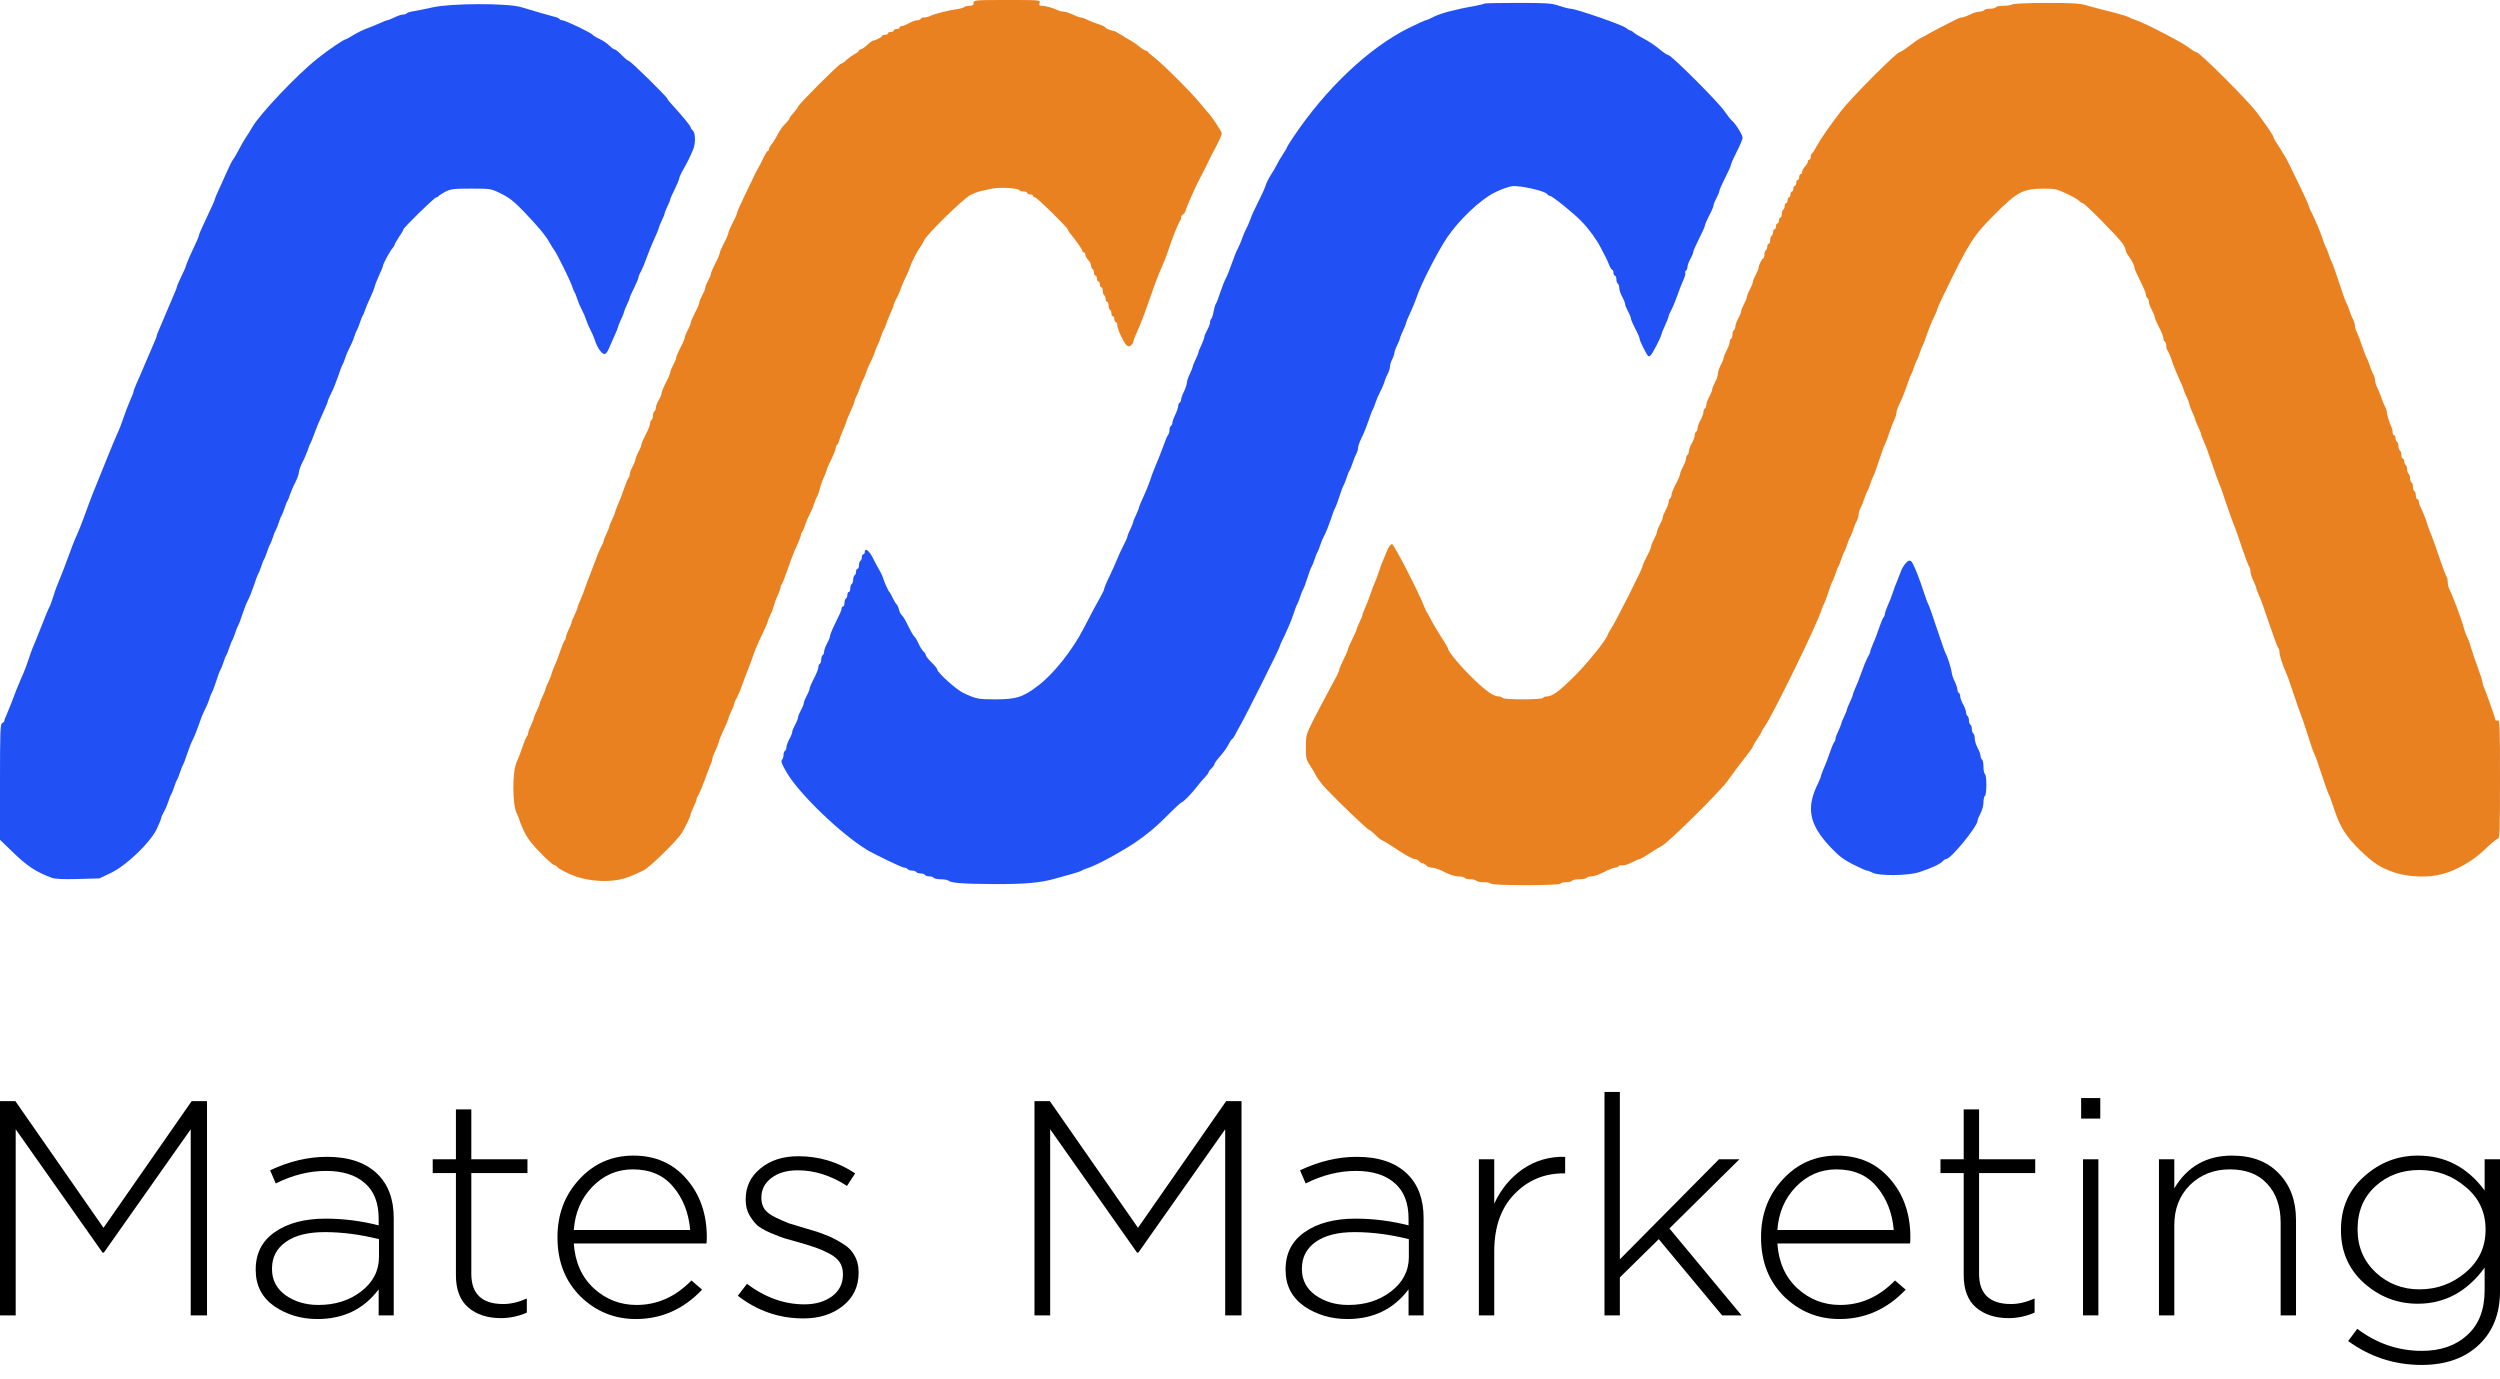
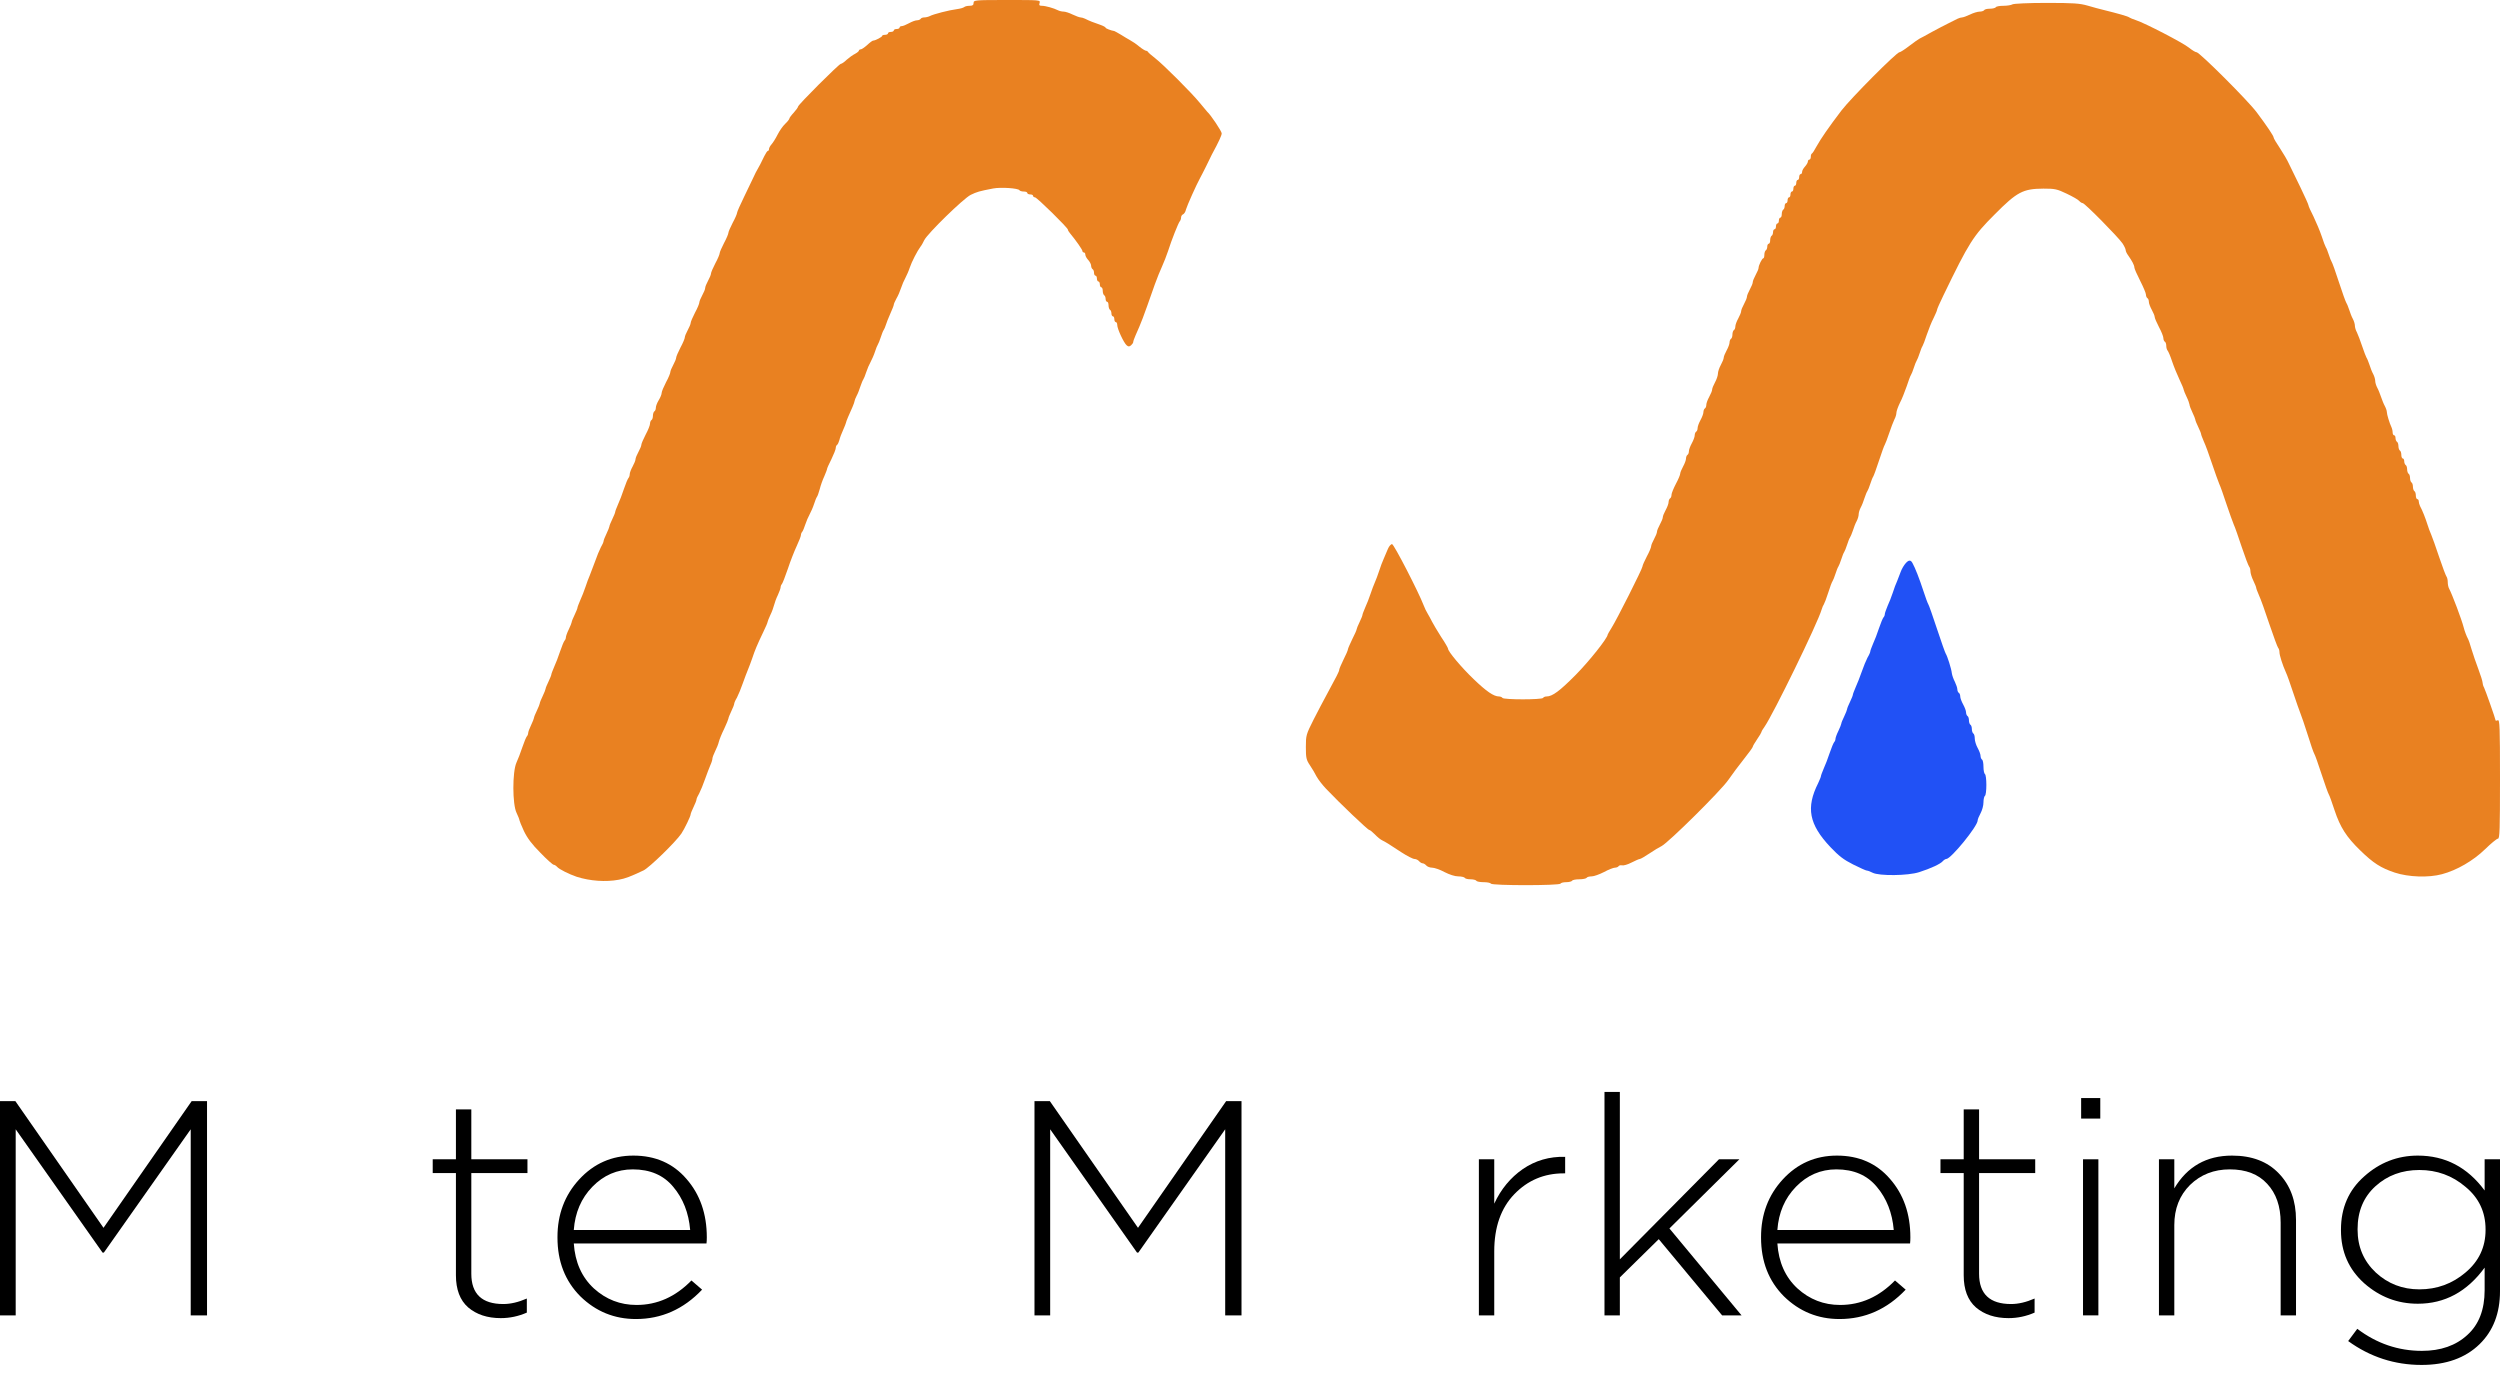
<svg xmlns="http://www.w3.org/2000/svg" width="116" height="64" viewBox="0 0 116 64" fill="none">
  <g clip-path="url(#clip0_197_2)">
    <path d="M0 61.033V51.093H0.713L4.803 56.971L8.893 51.093H9.606V61.033H8.849V52.399L4.818 58.122H4.759L0.728 52.399V61.033H0Z" fill="black" />
    <path d="M48 61.033V51.093H48.713L52.803 56.971L56.893 51.093H57.606V61.033H56.849V52.399L52.818 58.122H52.759L48.728 52.399V61.033H48Z" fill="black" />
-     <path d="M14.732 61.203C13.975 61.203 13.306 61.004 12.723 60.607C12.151 60.2 11.865 59.641 11.865 58.931V58.903C11.865 58.155 12.161 57.577 12.752 57.17C13.344 56.754 14.13 56.545 15.11 56.545C15.945 56.545 16.765 56.65 17.57 56.858V56.545C17.57 55.816 17.357 55.267 16.93 54.898C16.503 54.52 15.901 54.33 15.125 54.33C14.349 54.33 13.572 54.524 12.796 54.912L12.534 54.302C13.417 53.885 14.295 53.677 15.169 53.677C16.187 53.677 16.968 53.942 17.512 54.472C18.017 54.965 18.269 55.646 18.269 56.517V61.033H17.57V59.826C16.881 60.744 15.935 61.203 14.732 61.203ZM14.776 60.55C15.552 60.55 16.212 60.342 16.755 59.925C17.308 59.499 17.585 58.964 17.585 58.321V57.497C16.711 57.279 15.872 57.17 15.067 57.17C14.29 57.17 13.689 57.322 13.262 57.625C12.835 57.928 12.621 58.339 12.621 58.86V58.889C12.621 59.39 12.83 59.793 13.247 60.096C13.674 60.398 14.184 60.55 14.776 60.55Z" fill="black" />
    <path d="M23.237 61.161C22.616 61.161 22.111 60.995 21.723 60.664C21.345 60.332 21.155 59.835 21.155 59.173V54.43H20.078V53.791H21.155V51.476H21.869V53.791H24.474V54.43H21.869V59.102C21.869 60.039 22.364 60.507 23.353 60.507C23.693 60.507 24.057 60.422 24.445 60.252V60.905C24.057 61.075 23.654 61.161 23.237 61.161Z" fill="black" />
    <path d="M29.506 61.203C28.507 61.203 27.648 60.853 26.93 60.152C26.222 59.442 25.867 58.533 25.867 57.426V57.397C25.867 56.347 26.202 55.457 26.872 54.728C27.551 53.989 28.39 53.62 29.39 53.62C30.409 53.62 31.229 53.98 31.85 54.699C32.48 55.419 32.796 56.323 32.796 57.412C32.796 57.525 32.791 57.62 32.781 57.696H26.624C26.683 58.567 26.993 59.262 27.556 59.783C28.119 60.294 28.779 60.55 29.535 60.55C30.496 60.55 31.345 60.171 32.083 59.414L32.577 59.84C31.714 60.749 30.69 61.203 29.506 61.203ZM26.624 57.071H32.024C31.956 56.276 31.694 55.608 31.238 55.069C30.792 54.529 30.166 54.259 29.361 54.259C28.633 54.259 28.007 54.529 27.483 55.069C26.969 55.599 26.683 56.266 26.624 57.071Z" fill="black" />
-     <path d="M37.278 61.175C36.153 61.175 35.139 60.825 34.236 60.124L34.658 59.57C35.503 60.204 36.391 60.522 37.322 60.522C37.836 60.522 38.263 60.398 38.603 60.152C38.943 59.897 39.112 59.561 39.112 59.144V59.116C39.112 58.907 39.064 58.727 38.967 58.576C38.87 58.425 38.714 58.292 38.501 58.178C38.288 58.065 38.089 57.975 37.904 57.909C37.72 57.842 37.468 57.762 37.147 57.667C36.798 57.573 36.546 57.502 36.391 57.454C36.245 57.407 36.027 57.322 35.736 57.199C35.454 57.076 35.25 56.957 35.124 56.844C34.998 56.721 34.877 56.56 34.76 56.361C34.654 56.162 34.6 55.935 34.6 55.679V55.651C34.6 55.064 34.828 54.586 35.284 54.217C35.74 53.838 36.327 53.649 37.045 53.649C38.006 53.649 38.884 53.914 39.68 54.444L39.301 55.026C38.554 54.543 37.793 54.302 37.016 54.302C36.512 54.302 36.104 54.42 35.794 54.657C35.483 54.894 35.328 55.196 35.328 55.566V55.594C35.328 55.783 35.377 55.954 35.474 56.105C35.58 56.247 35.75 56.375 35.983 56.489C36.225 56.602 36.429 56.692 36.594 56.758C36.769 56.815 37.036 56.896 37.395 57C37.773 57.104 38.074 57.203 38.297 57.298C38.53 57.383 38.778 57.506 39.039 57.667C39.311 57.819 39.51 58.008 39.636 58.235C39.772 58.462 39.84 58.727 39.84 59.031V59.059C39.84 59.693 39.597 60.204 39.112 60.593C38.627 60.981 38.016 61.175 37.278 61.175Z" fill="black" />
-     <path d="M62.519 61.203C61.762 61.203 61.092 61.004 60.51 60.607C59.938 60.2 59.651 59.641 59.651 58.931V58.903C59.651 58.155 59.947 57.577 60.539 57.17C61.131 56.754 61.917 56.545 62.897 56.545C63.731 56.545 64.551 56.65 65.357 56.858V56.545C65.357 55.816 65.143 55.267 64.716 54.898C64.289 54.52 63.688 54.33 62.911 54.33C62.135 54.33 61.359 54.524 60.583 54.912L60.321 54.302C61.204 53.885 62.082 53.677 62.955 53.677C63.974 53.677 64.755 53.942 65.299 54.472C65.803 54.965 66.055 55.646 66.055 56.517V61.033H65.357V59.826C64.668 60.744 63.722 61.203 62.519 61.203ZM62.562 60.55C63.339 60.55 63.998 60.342 64.542 59.925C65.095 59.499 65.371 58.964 65.371 58.321V57.497C64.498 57.279 63.659 57.17 62.853 57.17C62.077 57.17 61.475 57.322 61.048 57.625C60.622 57.928 60.408 58.339 60.408 58.86V58.889C60.408 59.39 60.617 59.793 61.034 60.096C61.461 60.398 61.97 60.55 62.562 60.55Z" fill="black" />
    <path d="M68.62 61.033V53.791H69.333V55.85C69.644 55.178 70.085 54.643 70.658 54.245C71.24 53.847 71.895 53.658 72.623 53.677V54.444H72.55C71.648 54.444 70.886 54.766 70.265 55.409C69.644 56.053 69.333 56.938 69.333 58.065V61.033H68.62Z" fill="black" />
    <path d="M74.448 61.033V50.666H75.161V58.434L79.76 53.791H80.707L77.461 57L80.808 61.033H79.906L76.966 57.497L75.161 59.272V61.033H74.448Z" fill="black" />
    <path d="M85.352 61.203C84.353 61.203 83.494 60.853 82.776 60.152C82.067 59.442 81.713 58.533 81.713 57.426V57.397C81.713 56.347 82.048 55.457 82.718 54.728C83.397 53.989 84.236 53.62 85.236 53.62C86.254 53.62 87.074 53.98 87.695 54.699C88.326 55.419 88.641 56.323 88.641 57.412C88.641 57.525 88.637 57.62 88.627 57.696H82.47C82.528 58.567 82.839 59.262 83.402 59.783C83.965 60.294 84.624 60.55 85.381 60.55C86.342 60.55 87.191 60.171 87.928 59.414L88.423 59.84C87.56 60.749 86.536 61.203 85.352 61.203ZM82.47 57.071H87.87C87.802 56.276 87.54 55.608 87.084 55.069C86.638 54.529 86.012 54.259 85.207 54.259C84.479 54.259 83.853 54.529 83.329 55.069C82.815 55.599 82.528 56.266 82.47 57.071Z" fill="black" />
    <path d="M93.197 61.161C92.576 61.161 92.071 60.995 91.683 60.664C91.305 60.332 91.116 59.835 91.116 59.173V54.43H90.038V53.791H91.116V51.476H91.829V53.791H94.434V54.43H91.829V59.102C91.829 60.039 92.324 60.507 93.313 60.507C93.653 60.507 94.017 60.422 94.405 60.252V60.905C94.017 61.075 93.614 61.161 93.197 61.161Z" fill="black" />
    <path d="M96.565 51.902V50.95H97.453V51.902H96.565ZM96.652 61.033V53.791H97.365V61.033H96.652Z" fill="black" />
    <path d="M100.175 61.033V53.791H100.888V55.14C101.49 54.127 102.382 53.62 103.566 53.62C104.488 53.62 105.211 53.895 105.735 54.444C106.268 54.993 106.535 55.712 106.535 56.602V61.033H105.822V56.73C105.822 55.973 105.613 55.371 105.196 54.927C104.789 54.482 104.211 54.259 103.464 54.259C102.727 54.259 102.111 54.501 101.616 54.983C101.131 55.466 100.888 56.086 100.888 56.844V61.033H100.175Z" fill="black" />
    <path d="M112.361 63.333C111.11 63.333 109.974 62.964 108.955 62.225L109.378 61.657C110.28 62.339 111.279 62.68 112.376 62.68C113.249 62.68 113.953 62.434 114.486 61.941C115.02 61.459 115.287 60.768 115.287 59.868V58.818C114.472 59.935 113.438 60.493 112.187 60.493C111.245 60.493 110.416 60.176 109.698 59.542C108.98 58.898 108.621 58.079 108.621 57.085V57.057C108.621 56.044 108.98 55.22 109.698 54.586C110.416 53.942 111.245 53.62 112.187 53.62C113.458 53.62 114.491 54.16 115.287 55.239V53.791H116V59.911C116 60.933 115.685 61.752 115.054 62.368C114.394 63.011 113.497 63.333 112.361 63.333ZM112.259 59.826C113.074 59.826 113.788 59.565 114.399 59.045C115.02 58.524 115.33 57.866 115.33 57.071V57.042C115.33 56.238 115.02 55.58 114.399 55.069C113.788 54.548 113.074 54.288 112.259 54.288C111.454 54.288 110.775 54.538 110.222 55.04C109.669 55.542 109.392 56.205 109.392 57.028V57.057C109.392 57.852 109.673 58.514 110.236 59.045C110.799 59.565 111.473 59.826 112.259 59.826Z" fill="black" />
    <path d="M45.175 0.135C45.175 0.236 45.128 0.269 44.986 0.269C44.885 0.269 44.771 0.296 44.737 0.33C44.697 0.363 44.549 0.404 44.401 0.424C44.064 0.464 43.296 0.66 43.142 0.747C43.074 0.781 42.96 0.808 42.892 0.808C42.818 0.808 42.738 0.835 42.718 0.875C42.697 0.909 42.617 0.942 42.549 0.942C42.475 0.942 42.313 1.003 42.179 1.077C42.044 1.151 41.896 1.212 41.842 1.212C41.788 1.212 41.741 1.239 41.741 1.279C41.741 1.313 41.681 1.346 41.607 1.346C41.532 1.346 41.472 1.373 41.472 1.414C41.472 1.447 41.411 1.481 41.337 1.481C41.263 1.481 41.203 1.508 41.203 1.548C41.203 1.582 41.142 1.616 41.068 1.616C40.994 1.616 40.933 1.636 40.933 1.663C40.933 1.717 40.61 1.885 40.509 1.885C40.482 1.885 40.361 1.972 40.24 2.087C40.119 2.195 39.984 2.289 39.944 2.289C39.897 2.289 39.856 2.316 39.856 2.343C39.856 2.376 39.775 2.444 39.674 2.498C39.567 2.551 39.398 2.673 39.284 2.774C39.176 2.881 39.055 2.962 39.015 2.962C38.934 2.962 37.029 4.861 37.029 4.948C37.029 4.982 36.934 5.11 36.827 5.231C36.712 5.352 36.625 5.473 36.625 5.507C36.625 5.534 36.537 5.648 36.429 5.749C36.322 5.85 36.167 6.073 36.079 6.248C35.992 6.423 35.864 6.625 35.803 6.692C35.736 6.766 35.682 6.867 35.682 6.914C35.682 6.961 35.662 7.002 35.628 7.002C35.601 7.002 35.527 7.116 35.46 7.251C35.352 7.486 35.211 7.756 35.063 8.011C35.036 8.065 34.975 8.187 34.935 8.281C34.888 8.375 34.706 8.752 34.531 9.122C34.349 9.493 34.201 9.829 34.201 9.87C34.201 9.917 34.113 10.126 33.999 10.334C33.891 10.543 33.797 10.758 33.797 10.806C33.797 10.853 33.709 11.068 33.595 11.277C33.487 11.485 33.393 11.701 33.393 11.748C33.393 11.795 33.306 12.011 33.191 12.219C33.083 12.428 32.989 12.643 32.989 12.697C32.989 12.744 32.928 12.893 32.854 13.027C32.78 13.162 32.72 13.31 32.72 13.364C32.72 13.418 32.659 13.566 32.585 13.7C32.511 13.835 32.45 13.983 32.45 14.03C32.45 14.084 32.363 14.3 32.248 14.508C32.141 14.717 32.047 14.932 32.047 14.986C32.047 15.033 31.986 15.181 31.912 15.316C31.838 15.451 31.777 15.599 31.777 15.646C31.777 15.7 31.69 15.915 31.575 16.124C31.468 16.333 31.373 16.548 31.373 16.602C31.373 16.649 31.313 16.797 31.239 16.932C31.165 17.067 31.104 17.215 31.104 17.262C31.104 17.316 31.017 17.531 30.902 17.74C30.794 17.949 30.7 18.171 30.7 18.238C30.7 18.299 30.639 18.447 30.565 18.568C30.491 18.689 30.431 18.844 30.431 18.918C30.431 18.985 30.404 19.066 30.363 19.086C30.33 19.107 30.296 19.201 30.296 19.288C30.296 19.376 30.269 19.47 30.229 19.49C30.195 19.511 30.161 19.585 30.161 19.659C30.161 19.726 30.074 19.955 29.959 20.164C29.852 20.372 29.758 20.588 29.758 20.642C29.758 20.689 29.697 20.837 29.623 20.971C29.549 21.106 29.488 21.254 29.488 21.308C29.488 21.362 29.428 21.51 29.354 21.645C29.279 21.779 29.219 21.941 29.219 22.002C29.219 22.069 29.192 22.15 29.158 22.183C29.125 22.224 29.03 22.446 28.95 22.688C28.869 22.931 28.748 23.254 28.674 23.409C28.606 23.57 28.546 23.718 28.546 23.752C28.546 23.786 28.485 23.934 28.411 24.089C28.337 24.237 28.276 24.392 28.276 24.425C28.276 24.452 28.216 24.607 28.142 24.762C28.068 24.91 28.007 25.072 28.007 25.105C28.007 25.146 27.953 25.273 27.879 25.395C27.812 25.523 27.691 25.819 27.61 26.054C27.522 26.297 27.415 26.58 27.367 26.694C27.32 26.802 27.226 27.044 27.166 27.233C27.105 27.414 26.997 27.697 26.923 27.852C26.856 28.014 26.795 28.162 26.795 28.195C26.795 28.229 26.735 28.377 26.661 28.532C26.587 28.68 26.526 28.835 26.526 28.869C26.526 28.895 26.465 29.05 26.391 29.205C26.317 29.353 26.257 29.522 26.257 29.576C26.257 29.623 26.23 29.69 26.196 29.724C26.162 29.764 26.068 29.986 25.987 30.229C25.907 30.471 25.785 30.794 25.711 30.949C25.644 31.11 25.583 31.259 25.583 31.292C25.583 31.326 25.523 31.474 25.449 31.629C25.375 31.777 25.314 31.932 25.314 31.965C25.314 31.992 25.253 32.147 25.179 32.302C25.105 32.45 25.045 32.605 25.045 32.639C25.045 32.666 24.984 32.821 24.91 32.975C24.836 33.123 24.776 33.278 24.776 33.312C24.776 33.339 24.715 33.494 24.641 33.649C24.567 33.797 24.506 33.965 24.506 34.019C24.506 34.066 24.479 34.133 24.446 34.167C24.412 34.207 24.318 34.43 24.237 34.672C24.156 34.914 24.035 35.237 23.961 35.392C23.772 35.816 23.772 37.318 23.968 37.715C24.042 37.87 24.102 38.025 24.102 38.058C24.102 38.085 24.197 38.314 24.311 38.563C24.466 38.886 24.681 39.176 25.072 39.566C25.368 39.876 25.651 40.125 25.691 40.125C25.732 40.125 25.806 40.172 25.853 40.226C25.947 40.334 26.405 40.563 26.762 40.684C27.381 40.879 28.101 40.933 28.714 40.819C29.03 40.758 29.212 40.691 29.858 40.388C30.121 40.267 31.346 39.075 31.616 38.678C31.764 38.456 32.047 37.87 32.047 37.782C32.047 37.749 32.107 37.601 32.181 37.446C32.255 37.298 32.316 37.136 32.316 37.102C32.316 37.062 32.37 36.934 32.444 36.813C32.511 36.685 32.632 36.389 32.713 36.153C32.801 35.911 32.908 35.621 32.962 35.5C33.016 35.386 33.056 35.251 33.056 35.197C33.056 35.143 33.117 34.995 33.184 34.854C33.252 34.719 33.332 34.524 33.353 34.423C33.38 34.315 33.487 34.046 33.602 33.817C33.709 33.588 33.797 33.373 33.797 33.346C33.797 33.312 33.858 33.157 33.932 33.002C34.006 32.854 34.066 32.693 34.066 32.659C34.066 32.619 34.12 32.491 34.194 32.37C34.261 32.242 34.383 31.945 34.464 31.71C34.551 31.467 34.659 31.178 34.706 31.07C34.753 30.956 34.847 30.713 34.908 30.532C35.029 30.168 35.123 29.939 35.419 29.32C35.527 29.098 35.615 28.895 35.615 28.862C35.615 28.835 35.675 28.687 35.743 28.539C35.817 28.391 35.891 28.182 35.918 28.074C35.945 27.966 36.019 27.758 36.093 27.61C36.16 27.462 36.221 27.3 36.221 27.246C36.221 27.199 36.248 27.132 36.281 27.098C36.315 27.058 36.436 26.741 36.557 26.391C36.672 26.041 36.86 25.563 36.968 25.334C37.076 25.105 37.163 24.876 37.163 24.829C37.163 24.775 37.19 24.708 37.224 24.674C37.257 24.634 37.318 24.486 37.365 24.338C37.412 24.19 37.507 23.974 37.567 23.866C37.628 23.752 37.722 23.543 37.769 23.395C37.816 23.247 37.877 23.092 37.904 23.058C37.937 23.018 37.991 22.857 38.038 22.688C38.079 22.52 38.173 22.257 38.247 22.102C38.314 21.941 38.375 21.793 38.375 21.759C38.375 21.732 38.463 21.53 38.577 21.308C38.685 21.086 38.779 20.85 38.779 20.79C38.779 20.729 38.806 20.662 38.84 20.642C38.873 20.621 38.92 20.52 38.947 20.419C38.968 20.318 39.048 20.11 39.122 19.948C39.19 19.793 39.25 19.645 39.25 19.625C39.25 19.598 39.297 19.477 39.351 19.349C39.405 19.221 39.499 19.019 39.553 18.891C39.607 18.763 39.654 18.635 39.654 18.602C39.654 18.575 39.695 18.467 39.748 18.366C39.802 18.272 39.876 18.076 39.923 17.928C39.971 17.787 40.031 17.639 40.058 17.605C40.085 17.565 40.146 17.417 40.193 17.269C40.24 17.12 40.334 16.905 40.395 16.797C40.455 16.683 40.55 16.474 40.597 16.326C40.644 16.178 40.705 16.023 40.731 15.989C40.758 15.949 40.819 15.801 40.866 15.653C40.913 15.505 40.974 15.35 41.001 15.316C41.028 15.276 41.075 15.175 41.102 15.081C41.129 14.986 41.223 14.751 41.31 14.555C41.398 14.36 41.472 14.172 41.472 14.138C41.472 14.104 41.526 13.976 41.593 13.855C41.667 13.734 41.761 13.512 41.809 13.364C41.856 13.216 41.95 13 42.011 12.893C42.071 12.778 42.165 12.569 42.212 12.421C42.3 12.152 42.569 11.633 42.711 11.445C42.758 11.391 42.832 11.257 42.886 11.142C43.047 10.826 44.703 9.21 45.04 9.042C45.336 8.9 45.424 8.873 46.084 8.745C46.447 8.678 47.242 8.732 47.302 8.826C47.322 8.86 47.41 8.887 47.504 8.887C47.592 8.887 47.666 8.914 47.666 8.954C47.666 8.988 47.726 9.021 47.8 9.021C47.874 9.021 47.935 9.048 47.935 9.089C47.935 9.122 47.975 9.156 48.023 9.156C48.11 9.156 49.551 10.57 49.551 10.657C49.551 10.684 49.591 10.758 49.645 10.819C49.935 11.169 50.224 11.586 50.224 11.647C50.224 11.687 50.258 11.714 50.291 11.714C50.332 11.714 50.359 11.761 50.359 11.815C50.359 11.876 50.419 11.984 50.493 12.064C50.568 12.145 50.628 12.266 50.628 12.327C50.628 12.394 50.662 12.468 50.695 12.489C50.736 12.509 50.763 12.59 50.763 12.664C50.763 12.731 50.796 12.791 50.83 12.791C50.87 12.791 50.897 12.852 50.897 12.926C50.897 13 50.931 13.061 50.965 13.061C51.005 13.061 51.032 13.121 51.032 13.195C51.032 13.27 51.066 13.33 51.099 13.33C51.14 13.33 51.167 13.404 51.167 13.492C51.167 13.586 51.2 13.68 51.234 13.7C51.274 13.721 51.301 13.801 51.301 13.876C51.301 13.943 51.335 14.003 51.369 14.003C51.409 14.003 51.436 14.077 51.436 14.165C51.436 14.259 51.47 14.354 51.503 14.374C51.544 14.394 51.571 14.475 51.571 14.549C51.571 14.616 51.604 14.677 51.638 14.677C51.678 14.677 51.705 14.737 51.705 14.811C51.705 14.885 51.739 14.946 51.773 14.946C51.813 14.946 51.84 15.007 51.84 15.081C51.84 15.256 52.143 15.909 52.278 16.023C52.358 16.09 52.399 16.09 52.48 16.023C52.533 15.976 52.581 15.909 52.581 15.875C52.581 15.835 52.628 15.7 52.688 15.565C52.971 14.926 53.005 14.845 53.584 13.195C53.685 12.919 53.833 12.542 53.92 12.361C54.001 12.179 54.129 11.863 54.196 11.654C54.358 11.142 54.674 10.348 54.742 10.267C54.775 10.233 54.802 10.152 54.802 10.092C54.802 10.031 54.843 9.964 54.896 9.944C54.944 9.924 55.011 9.823 55.031 9.715C55.078 9.546 55.509 8.577 55.691 8.247C55.731 8.173 55.859 7.931 55.967 7.709C56.075 7.486 56.189 7.244 56.23 7.17C56.553 6.577 56.687 6.281 56.687 6.187C56.687 6.093 56.176 5.325 56.014 5.184C55.994 5.164 55.846 4.982 55.677 4.78C55.294 4.309 53.988 3.003 53.59 2.693C53.422 2.565 53.281 2.437 53.267 2.41C53.254 2.383 53.213 2.356 53.18 2.356C53.139 2.356 52.998 2.269 52.863 2.161C52.729 2.047 52.54 1.919 52.446 1.871C52.352 1.818 52.156 1.703 52.008 1.609C51.86 1.521 51.725 1.447 51.705 1.441C51.537 1.414 51.301 1.319 51.301 1.286C51.301 1.259 51.187 1.198 51.052 1.151C50.77 1.057 50.527 0.963 50.345 0.868C50.278 0.835 50.184 0.808 50.137 0.808C50.09 0.808 49.921 0.747 49.766 0.673C49.618 0.599 49.43 0.538 49.349 0.538C49.275 0.538 49.16 0.512 49.093 0.478C48.898 0.377 48.507 0.269 48.346 0.269C48.225 0.269 48.204 0.242 48.238 0.135C48.279 -0 48.252 -0 46.73 -0C45.222 -0 45.175 0.007 45.175 0.135Z" fill="#E98121" />
-     <path d="M68.859 0.168C68.839 0.189 68.657 0.236 68.462 0.269C67.573 0.424 66.86 0.613 66.55 0.767C66.368 0.862 66.187 0.943 66.146 0.943C66.113 0.943 65.749 1.111 65.338 1.313C63.5 2.235 61.514 4.114 59.999 6.376C59.845 6.605 59.717 6.813 59.717 6.833C59.717 6.86 59.629 7.002 59.528 7.157C59.427 7.311 59.299 7.527 59.245 7.641C59.192 7.749 59.071 7.964 58.969 8.113C58.875 8.261 58.754 8.496 58.714 8.638C58.666 8.779 58.512 9.116 58.37 9.392C58.229 9.668 58.074 10.004 58.027 10.146C57.98 10.287 57.892 10.489 57.832 10.604C57.771 10.711 57.677 10.927 57.63 11.075C57.583 11.223 57.488 11.432 57.428 11.546C57.367 11.654 57.246 11.957 57.158 12.219C57.071 12.475 56.95 12.778 56.889 12.893C56.829 13 56.707 13.303 56.62 13.566C56.539 13.822 56.445 14.071 56.411 14.104C56.384 14.145 56.337 14.306 56.31 14.461C56.283 14.616 56.236 14.764 56.209 14.784C56.175 14.805 56.149 14.879 56.149 14.946C56.149 15.02 56.088 15.182 56.014 15.316C55.94 15.451 55.879 15.592 55.879 15.639C55.879 15.687 55.819 15.855 55.745 16.01C55.671 16.158 55.61 16.313 55.61 16.346C55.61 16.373 55.549 16.528 55.475 16.683C55.401 16.831 55.341 16.986 55.341 17.02C55.341 17.047 55.28 17.201 55.206 17.356C55.132 17.504 55.071 17.686 55.071 17.76C55.071 17.828 55.011 18.009 54.937 18.164C54.863 18.312 54.802 18.487 54.802 18.541C54.802 18.595 54.775 18.662 54.735 18.683C54.701 18.703 54.667 18.777 54.667 18.844C54.667 18.905 54.607 19.087 54.533 19.241C54.459 19.389 54.398 19.564 54.398 19.618C54.398 19.672 54.371 19.739 54.331 19.76C54.297 19.78 54.264 19.867 54.264 19.955C54.264 20.036 54.237 20.13 54.21 20.164C54.176 20.204 54.109 20.339 54.068 20.467C53.94 20.817 53.651 21.551 53.55 21.779C53.503 21.887 53.415 22.13 53.355 22.318C53.294 22.5 53.153 22.843 53.045 23.072C52.937 23.301 52.85 23.516 52.85 23.543C52.85 23.577 52.789 23.732 52.715 23.887C52.641 24.035 52.58 24.19 52.58 24.223C52.58 24.25 52.52 24.405 52.446 24.56C52.372 24.708 52.311 24.863 52.311 24.903C52.311 24.937 52.224 25.125 52.123 25.321C52.022 25.523 51.894 25.792 51.846 25.92C51.799 26.048 51.638 26.405 51.496 26.708C51.348 27.004 51.234 27.287 51.234 27.327C51.234 27.367 51.167 27.509 51.086 27.65C50.904 27.967 50.621 28.498 50.285 29.151C49.753 30.188 48.871 31.286 48.157 31.824C47.457 32.356 47.147 32.45 46.171 32.45C45.39 32.45 45.289 32.43 44.703 32.154C44.387 32.013 43.492 31.205 43.492 31.07C43.492 31.03 43.37 30.875 43.222 30.734C43.074 30.592 42.953 30.437 42.953 30.39C42.953 30.35 42.906 30.276 42.852 30.229C42.791 30.181 42.684 30.006 42.616 29.852C42.542 29.69 42.455 29.549 42.414 29.522C42.381 29.502 42.26 29.293 42.145 29.057C42.037 28.822 41.903 28.593 41.849 28.552C41.795 28.505 41.728 28.377 41.708 28.27C41.681 28.162 41.633 28.061 41.6 28.041C41.573 28.02 41.492 27.886 41.425 27.751C41.364 27.616 41.29 27.489 41.27 27.468C41.216 27.428 41.028 27.011 40.967 26.802C40.94 26.708 40.859 26.539 40.792 26.432C40.724 26.317 40.583 26.061 40.489 25.866C40.321 25.536 40.125 25.401 40.125 25.617C40.125 25.671 40.098 25.718 40.058 25.718C40.024 25.718 39.991 25.779 39.991 25.846C39.991 25.92 39.964 26.001 39.923 26.021C39.89 26.041 39.856 26.135 39.856 26.23C39.856 26.317 39.829 26.391 39.789 26.391C39.755 26.391 39.721 26.452 39.721 26.519C39.721 26.593 39.694 26.674 39.654 26.694C39.62 26.714 39.587 26.809 39.587 26.896C39.587 26.984 39.56 27.078 39.519 27.098C39.486 27.118 39.452 27.212 39.452 27.307C39.452 27.394 39.425 27.468 39.385 27.468C39.351 27.468 39.318 27.529 39.318 27.596C39.318 27.67 39.291 27.751 39.25 27.771C39.217 27.791 39.183 27.886 39.183 27.98C39.183 28.068 39.156 28.142 39.115 28.142C39.082 28.142 39.048 28.182 39.048 28.236C39.048 28.323 39.001 28.424 38.651 29.138C38.577 29.3 38.51 29.475 38.51 29.529C38.51 29.576 38.449 29.724 38.375 29.858C38.301 29.993 38.24 30.155 38.24 30.229C38.24 30.296 38.213 30.377 38.173 30.397C38.139 30.417 38.106 30.511 38.106 30.599C38.106 30.686 38.079 30.781 38.038 30.801C38.005 30.821 37.971 30.895 37.971 30.969C37.971 31.037 37.883 31.265 37.769 31.474C37.661 31.683 37.567 31.898 37.567 31.952C37.567 31.999 37.506 32.147 37.432 32.282C37.358 32.417 37.298 32.565 37.298 32.619C37.298 32.673 37.237 32.821 37.163 32.955C37.089 33.09 37.028 33.238 37.028 33.292C37.028 33.346 36.968 33.494 36.894 33.629C36.82 33.763 36.759 33.911 36.759 33.965C36.759 34.019 36.699 34.167 36.624 34.302C36.55 34.437 36.49 34.598 36.49 34.672C36.49 34.739 36.463 34.82 36.422 34.84C36.389 34.861 36.355 34.948 36.355 35.036C36.355 35.116 36.322 35.217 36.288 35.251C36.221 35.318 36.274 35.46 36.523 35.877C37.109 36.86 39.021 38.698 40.226 39.432C40.597 39.654 41.856 40.26 41.957 40.26C42.017 40.26 42.091 40.287 42.111 40.327C42.132 40.361 42.226 40.395 42.313 40.395C42.401 40.395 42.495 40.422 42.515 40.462C42.536 40.496 42.63 40.529 42.717 40.529C42.805 40.529 42.899 40.563 42.919 40.597C42.94 40.637 43.034 40.664 43.121 40.664C43.209 40.664 43.303 40.691 43.323 40.731C43.343 40.765 43.492 40.799 43.653 40.799C43.808 40.799 43.963 40.825 44.003 40.859C44.118 40.974 44.724 41.014 46.151 41.021C47.585 41.028 48.278 40.96 48.945 40.772C49.147 40.711 49.497 40.617 49.719 40.556C49.941 40.496 50.157 40.422 50.19 40.395C50.231 40.368 50.332 40.321 50.426 40.294C50.81 40.186 51.921 39.587 52.648 39.109C53.166 38.759 53.644 38.368 54.095 37.91C54.465 37.533 54.795 37.23 54.822 37.23C54.896 37.23 55.307 36.806 55.563 36.47C55.671 36.328 55.825 36.147 55.92 36.052C56.007 35.965 56.081 35.864 56.081 35.83C56.081 35.796 56.142 35.716 56.216 35.648C56.29 35.581 56.351 35.493 56.351 35.453C56.351 35.413 56.472 35.244 56.62 35.083C56.768 34.914 56.929 34.686 56.99 34.564C57.051 34.443 57.125 34.322 57.165 34.295C57.206 34.275 57.266 34.187 57.3 34.113C57.34 34.032 57.455 33.81 57.562 33.629C57.859 33.11 59.38 30.06 59.38 29.993C59.38 29.953 59.488 29.717 59.616 29.468C59.737 29.212 59.912 28.801 59.993 28.559C60.074 28.31 60.161 28.074 60.188 28.041C60.215 28 60.276 27.852 60.323 27.704C60.37 27.556 60.43 27.401 60.457 27.367C60.484 27.327 60.578 27.085 60.659 26.829C60.74 26.566 60.834 26.324 60.861 26.29C60.888 26.25 60.949 26.102 60.996 25.954C61.043 25.805 61.104 25.651 61.131 25.617C61.157 25.577 61.218 25.428 61.265 25.28C61.312 25.132 61.407 24.917 61.467 24.809C61.528 24.695 61.649 24.392 61.736 24.136C61.817 23.873 61.912 23.631 61.938 23.597C61.965 23.557 62.06 23.314 62.141 23.059C62.221 22.796 62.316 22.554 62.342 22.52C62.369 22.48 62.43 22.331 62.477 22.183C62.524 22.035 62.585 21.88 62.612 21.847C62.639 21.806 62.699 21.665 62.746 21.524C62.794 21.375 62.868 21.18 62.921 21.086C62.975 20.985 63.016 20.844 63.016 20.77C63.016 20.695 63.09 20.494 63.177 20.312C63.272 20.137 63.406 19.787 63.494 19.538C63.575 19.288 63.662 19.053 63.689 19.019C63.716 18.979 63.776 18.831 63.824 18.683C63.871 18.534 63.965 18.319 64.025 18.211C64.086 18.097 64.18 17.895 64.228 17.753C64.268 17.605 64.349 17.41 64.403 17.316C64.456 17.215 64.497 17.073 64.497 16.999C64.497 16.925 64.544 16.777 64.598 16.669C64.652 16.569 64.699 16.434 64.699 16.38C64.699 16.326 64.759 16.158 64.833 16.01C64.907 15.855 64.968 15.7 64.968 15.673C64.968 15.639 65.029 15.485 65.103 15.336C65.177 15.182 65.237 15.027 65.237 14.993C65.237 14.966 65.325 14.751 65.433 14.522C65.54 14.293 65.682 13.95 65.742 13.768C65.917 13.216 66.719 11.654 67.136 11.034C67.701 10.2 68.698 9.25 69.364 8.927C69.647 8.786 70.017 8.651 70.172 8.638C70.516 8.597 71.66 8.853 71.775 8.995C71.815 9.048 71.882 9.089 71.916 9.089C72.024 9.089 73.047 9.917 73.39 10.28C73.727 10.624 74.091 11.129 74.286 11.512C74.346 11.64 74.441 11.809 74.481 11.889C74.528 11.964 74.602 12.139 74.656 12.273C74.71 12.408 74.777 12.522 74.811 12.522C74.838 12.522 74.865 12.583 74.865 12.657C74.865 12.731 74.898 12.792 74.932 12.792C74.972 12.792 74.999 12.866 74.999 12.953C74.999 13.047 75.033 13.142 75.067 13.162C75.107 13.182 75.134 13.276 75.134 13.364C75.134 13.458 75.195 13.633 75.269 13.768C75.343 13.902 75.403 14.051 75.403 14.104C75.403 14.158 75.464 14.306 75.538 14.441C75.612 14.576 75.673 14.724 75.673 14.771C75.673 14.825 75.767 15.04 75.875 15.249C75.989 15.458 76.077 15.673 76.077 15.713C76.077 15.761 76.144 15.929 76.231 16.097C76.474 16.569 76.481 16.582 76.588 16.488C76.676 16.414 77.087 15.619 77.087 15.518C77.087 15.498 77.16 15.31 77.255 15.108C77.349 14.906 77.423 14.71 77.423 14.677C77.423 14.643 77.477 14.515 77.544 14.394C77.612 14.273 77.733 13.977 77.82 13.734C77.901 13.492 78.029 13.169 78.103 13.007C78.177 12.845 78.218 12.691 78.197 12.657C78.177 12.623 78.191 12.583 78.231 12.556C78.265 12.536 78.298 12.455 78.298 12.388C78.298 12.314 78.359 12.152 78.433 12.017C78.507 11.883 78.568 11.735 78.568 11.688C78.568 11.64 78.689 11.364 78.837 11.075C78.985 10.785 79.106 10.516 79.106 10.469C79.106 10.422 79.201 10.206 79.308 9.998C79.423 9.789 79.51 9.574 79.51 9.52C79.51 9.473 79.571 9.324 79.645 9.19C79.719 9.055 79.779 8.907 79.779 8.86C79.779 8.813 79.901 8.537 80.049 8.247C80.197 7.958 80.318 7.688 80.318 7.641C80.318 7.594 80.439 7.325 80.587 7.035C80.736 6.746 80.857 6.456 80.857 6.389C80.857 6.261 80.527 5.729 80.352 5.588C80.291 5.534 80.143 5.346 80.015 5.157C79.752 4.76 77.551 2.558 77.416 2.558C77.369 2.558 77.188 2.437 77.006 2.289C76.831 2.134 76.507 1.919 76.299 1.811C76.083 1.697 75.861 1.562 75.801 1.508C75.747 1.454 75.673 1.414 75.646 1.414C75.619 1.414 75.518 1.353 75.417 1.279C75.215 1.131 73.101 0.404 72.872 0.404C72.798 0.404 72.556 0.343 72.34 0.269C71.997 0.148 71.775 0.135 70.421 0.135C69.58 0.135 68.88 0.148 68.859 0.168Z" fill="#2151F5" />
    <path d="M93.379 0.202C93.325 0.236 93.136 0.269 92.961 0.269C92.786 0.269 92.625 0.296 92.605 0.337C92.584 0.37 92.463 0.404 92.335 0.404C92.207 0.404 92.086 0.431 92.066 0.471C92.046 0.505 91.951 0.539 91.857 0.539C91.763 0.539 91.561 0.599 91.413 0.673C91.258 0.747 91.09 0.808 91.043 0.808C90.996 0.808 90.901 0.835 90.834 0.868C90.773 0.902 90.585 0.996 90.416 1.077C90.248 1.158 89.905 1.34 89.642 1.481C89.386 1.629 89.124 1.764 89.07 1.791C89.016 1.818 88.794 1.973 88.585 2.134C88.377 2.296 88.175 2.424 88.134 2.424C88 2.424 85.886 4.551 85.441 5.13C84.842 5.918 84.485 6.436 84.283 6.8C84.196 6.968 84.102 7.109 84.075 7.123C84.041 7.136 84.021 7.204 84.021 7.278C84.021 7.345 83.994 7.406 83.953 7.406C83.92 7.406 83.886 7.446 83.886 7.493C83.886 7.54 83.826 7.648 83.751 7.729C83.677 7.81 83.617 7.917 83.617 7.978C83.617 8.032 83.59 8.079 83.549 8.079C83.516 8.079 83.482 8.14 83.482 8.214C83.482 8.288 83.455 8.348 83.415 8.348C83.381 8.348 83.347 8.409 83.347 8.483C83.347 8.557 83.32 8.618 83.28 8.618C83.246 8.618 83.213 8.678 83.213 8.752C83.213 8.826 83.186 8.887 83.145 8.887C83.112 8.887 83.078 8.947 83.078 9.021C83.078 9.096 83.051 9.156 83.011 9.156C82.977 9.156 82.944 9.217 82.944 9.291C82.944 9.365 82.917 9.425 82.876 9.425C82.843 9.425 82.809 9.486 82.809 9.553C82.809 9.627 82.782 9.708 82.742 9.728C82.708 9.749 82.674 9.843 82.674 9.937C82.674 10.025 82.647 10.099 82.607 10.099C82.573 10.099 82.54 10.159 82.54 10.233C82.54 10.307 82.513 10.368 82.472 10.368C82.439 10.368 82.405 10.429 82.405 10.503C82.405 10.577 82.378 10.637 82.338 10.637C82.304 10.637 82.27 10.698 82.27 10.765C82.27 10.839 82.243 10.92 82.203 10.94C82.169 10.96 82.136 11.055 82.136 11.149C82.136 11.236 82.109 11.31 82.068 11.31C82.035 11.31 82.001 11.371 82.001 11.438C82.001 11.512 81.974 11.593 81.934 11.614C81.9 11.634 81.866 11.728 81.866 11.822C81.866 11.91 81.846 11.984 81.819 11.984C81.759 11.984 81.597 12.314 81.597 12.435C81.597 12.482 81.536 12.623 81.462 12.758C81.388 12.893 81.328 13.041 81.328 13.095C81.328 13.149 81.267 13.297 81.193 13.431C81.119 13.566 81.058 13.714 81.058 13.768C81.058 13.822 80.998 13.97 80.924 14.104C80.85 14.239 80.789 14.387 80.789 14.441C80.789 14.495 80.728 14.643 80.654 14.778C80.58 14.912 80.52 15.074 80.52 15.148C80.52 15.215 80.493 15.296 80.453 15.316C80.419 15.336 80.385 15.431 80.385 15.518C80.385 15.606 80.358 15.7 80.318 15.72C80.284 15.741 80.251 15.821 80.251 15.889C80.251 15.963 80.19 16.124 80.116 16.259C80.042 16.393 79.981 16.542 79.981 16.596C79.981 16.649 79.921 16.797 79.847 16.932C79.772 17.067 79.712 17.248 79.712 17.336C79.712 17.424 79.651 17.605 79.577 17.74C79.503 17.875 79.443 18.023 79.443 18.077C79.443 18.131 79.382 18.279 79.308 18.413C79.234 18.548 79.173 18.709 79.173 18.784C79.173 18.851 79.146 18.932 79.106 18.952C79.072 18.972 79.039 19.053 79.039 19.12C79.039 19.194 78.978 19.356 78.904 19.49C78.83 19.625 78.769 19.787 78.769 19.861C78.769 19.928 78.743 20.009 78.702 20.029C78.668 20.049 78.635 20.13 78.635 20.197C78.635 20.271 78.574 20.433 78.5 20.568C78.426 20.702 78.365 20.864 78.365 20.938C78.365 21.005 78.338 21.086 78.298 21.106C78.264 21.126 78.231 21.207 78.231 21.274C78.231 21.349 78.17 21.51 78.096 21.645C78.022 21.779 77.962 21.928 77.962 21.975C77.962 22.029 77.874 22.244 77.76 22.453C77.652 22.661 77.558 22.89 77.558 22.958C77.558 23.032 77.531 23.106 77.49 23.126C77.457 23.146 77.423 23.227 77.423 23.294C77.423 23.368 77.362 23.53 77.288 23.665C77.214 23.799 77.154 23.947 77.154 24.001C77.154 24.055 77.093 24.203 77.019 24.338C76.945 24.472 76.884 24.621 76.884 24.674C76.884 24.728 76.824 24.876 76.75 25.011C76.676 25.146 76.615 25.294 76.615 25.341C76.615 25.395 76.528 25.61 76.413 25.819C76.305 26.028 76.211 26.236 76.211 26.284C76.211 26.384 75.013 28.761 74.777 29.131C74.676 29.293 74.595 29.434 74.595 29.448C74.595 29.603 73.74 30.68 73.114 31.313C72.374 32.06 72.03 32.316 71.761 32.316C71.694 32.316 71.62 32.343 71.599 32.383C71.546 32.471 69.768 32.471 69.714 32.383C69.694 32.349 69.62 32.316 69.553 32.316C69.31 32.316 68.967 32.08 68.381 31.515C67.809 30.969 67.19 30.229 67.19 30.101C67.19 30.067 67.048 29.818 66.866 29.549C66.691 29.273 66.503 28.956 66.449 28.849C66.395 28.734 66.301 28.573 66.247 28.478C66.186 28.384 66.099 28.202 66.052 28.074C65.83 27.489 64.678 25.247 64.591 25.247C64.537 25.247 64.45 25.348 64.402 25.462C64.349 25.583 64.261 25.792 64.207 25.92C64.147 26.048 64.052 26.304 63.992 26.492C63.931 26.674 63.844 26.916 63.79 27.031C63.743 27.139 63.648 27.381 63.588 27.569C63.527 27.751 63.419 28.034 63.345 28.189C63.278 28.35 63.218 28.498 63.218 28.532C63.218 28.566 63.157 28.714 63.083 28.869C63.009 29.017 62.948 29.172 62.948 29.199C62.948 29.232 62.861 29.434 62.746 29.656C62.639 29.879 62.544 30.094 62.544 30.128C62.544 30.168 62.457 30.377 62.342 30.599C62.234 30.821 62.14 31.037 62.14 31.077C62.14 31.151 62.032 31.36 61.514 32.316C61.4 32.518 61.151 33.002 60.949 33.393C60.605 34.08 60.592 34.113 60.592 34.665C60.592 35.164 60.612 35.258 60.78 35.507C60.881 35.655 61.023 35.897 61.09 36.032C61.164 36.167 61.366 36.429 61.534 36.604C62.16 37.264 63.467 38.51 63.534 38.51C63.568 38.51 63.682 38.604 63.796 38.718C63.904 38.833 64.052 38.954 64.126 38.988C64.301 39.075 64.436 39.156 65.015 39.54C65.284 39.715 65.56 39.856 65.628 39.856C65.702 39.856 65.796 39.903 65.843 39.957C65.89 40.011 65.964 40.058 66.011 40.058C66.058 40.058 66.133 40.105 66.18 40.159C66.227 40.213 66.348 40.26 66.449 40.26C66.55 40.26 66.813 40.348 67.021 40.462C67.257 40.583 67.506 40.664 67.661 40.664C67.809 40.664 67.944 40.698 67.964 40.731C67.984 40.772 68.105 40.799 68.233 40.799C68.361 40.799 68.482 40.832 68.502 40.866C68.523 40.906 68.677 40.933 68.839 40.933C69.001 40.933 69.156 40.96 69.176 41.001C69.23 41.095 72.353 41.095 72.407 41.001C72.427 40.96 72.549 40.933 72.677 40.933C72.805 40.933 72.926 40.9 72.946 40.866C72.966 40.826 73.121 40.799 73.282 40.799C73.444 40.799 73.599 40.765 73.619 40.731C73.639 40.691 73.747 40.664 73.855 40.664C73.956 40.664 74.218 40.57 74.427 40.462C74.636 40.348 74.865 40.26 74.932 40.26C75.006 40.26 75.08 40.226 75.1 40.193C75.127 40.152 75.195 40.139 75.255 40.152C75.322 40.172 75.518 40.119 75.699 40.024C75.881 39.93 76.056 39.856 76.09 39.856C76.124 39.856 76.326 39.742 76.534 39.6C76.743 39.459 76.999 39.304 77.1 39.257C77.423 39.089 79.84 36.699 80.19 36.194C80.372 35.931 80.702 35.487 80.924 35.211C81.146 34.935 81.328 34.679 81.328 34.652C81.328 34.618 81.422 34.463 81.53 34.302C81.644 34.14 81.732 33.985 81.732 33.965C81.732 33.938 81.792 33.831 81.873 33.723C82.27 33.157 84.337 28.929 84.526 28.276C84.553 28.182 84.6 28.074 84.627 28.041C84.654 28 84.748 27.758 84.829 27.502C84.909 27.239 85.004 26.997 85.031 26.963C85.058 26.923 85.118 26.775 85.165 26.627C85.212 26.479 85.273 26.324 85.3 26.29C85.327 26.25 85.387 26.102 85.434 25.954C85.482 25.805 85.542 25.651 85.569 25.617C85.596 25.577 85.657 25.428 85.704 25.28C85.751 25.132 85.811 24.977 85.838 24.944C85.865 24.903 85.926 24.762 85.973 24.621C86.02 24.472 86.094 24.277 86.148 24.183C86.202 24.082 86.242 23.941 86.242 23.866C86.242 23.793 86.283 23.651 86.337 23.55C86.391 23.456 86.465 23.261 86.512 23.113C86.559 22.971 86.619 22.823 86.646 22.789C86.673 22.749 86.734 22.601 86.781 22.453C86.828 22.305 86.889 22.15 86.916 22.116C86.943 22.076 87.064 21.746 87.185 21.375C87.306 21.005 87.427 20.669 87.454 20.635C87.481 20.595 87.569 20.359 87.656 20.103C87.737 19.854 87.852 19.564 87.899 19.463C87.953 19.369 87.993 19.228 87.993 19.154C87.993 19.08 88.067 18.878 88.154 18.696C88.249 18.521 88.383 18.171 88.471 17.922C88.552 17.673 88.639 17.437 88.666 17.403C88.693 17.363 88.754 17.215 88.801 17.067C88.848 16.919 88.909 16.764 88.935 16.73C88.962 16.69 89.023 16.542 89.07 16.393C89.117 16.245 89.178 16.091 89.205 16.057C89.232 16.017 89.319 15.788 89.4 15.539C89.487 15.289 89.622 14.939 89.716 14.764C89.804 14.582 89.878 14.414 89.878 14.38C89.878 14.34 90.013 14.037 90.174 13.707C91.366 11.243 91.554 10.947 92.551 9.951C93.594 8.9 93.864 8.759 94.813 8.752C95.351 8.752 95.446 8.772 95.897 8.988C96.166 9.116 96.429 9.264 96.476 9.324C96.523 9.378 96.597 9.425 96.637 9.425C96.732 9.425 98.267 10.981 98.482 11.29C98.563 11.412 98.63 11.553 98.63 11.6C98.63 11.654 98.684 11.768 98.751 11.856C98.926 12.105 99.034 12.307 99.034 12.408C99.034 12.462 99.155 12.738 99.303 13.027C99.451 13.317 99.573 13.606 99.573 13.674C99.573 13.741 99.606 13.815 99.64 13.835C99.68 13.855 99.707 13.936 99.707 14.004C99.707 14.078 99.768 14.239 99.842 14.374C99.916 14.508 99.977 14.656 99.977 14.704C99.977 14.758 100.071 14.973 100.179 15.182C100.293 15.39 100.381 15.619 100.381 15.687C100.381 15.761 100.414 15.835 100.448 15.855C100.488 15.875 100.515 15.963 100.515 16.05C100.515 16.131 100.542 16.225 100.576 16.266C100.609 16.299 100.704 16.521 100.784 16.764C100.865 17.006 101.02 17.383 101.128 17.612C101.236 17.834 101.323 18.05 101.323 18.083C101.33 18.117 101.384 18.265 101.458 18.413C101.532 18.561 101.586 18.723 101.592 18.77C101.592 18.817 101.653 18.985 101.727 19.134C101.801 19.288 101.862 19.443 101.862 19.47C101.862 19.504 101.922 19.659 101.996 19.807C102.07 19.962 102.131 20.11 102.131 20.143C102.131 20.177 102.192 20.325 102.259 20.487C102.333 20.642 102.501 21.099 102.636 21.51C102.771 21.914 102.925 22.338 102.973 22.453C103.026 22.56 103.175 22.985 103.309 23.395C103.444 23.799 103.599 24.223 103.646 24.338C103.7 24.445 103.861 24.917 104.016 25.381C104.171 25.846 104.326 26.25 104.359 26.29C104.393 26.324 104.42 26.425 104.42 26.506C104.42 26.593 104.481 26.795 104.555 26.943C104.629 27.098 104.689 27.246 104.689 27.28C104.689 27.314 104.75 27.462 104.817 27.623C104.891 27.778 105.107 28.377 105.295 28.95C105.49 29.522 105.672 30.02 105.706 30.06C105.74 30.094 105.767 30.182 105.767 30.262C105.767 30.404 105.915 30.868 106.069 31.205C106.123 31.313 106.271 31.737 106.406 32.147C106.541 32.551 106.689 32.975 106.736 33.09C106.783 33.198 106.938 33.656 107.079 34.1C107.214 34.544 107.355 34.935 107.382 34.975C107.409 35.009 107.564 35.433 107.719 35.918C107.874 36.396 108.029 36.82 108.056 36.86C108.082 36.894 108.204 37.23 108.325 37.601C108.587 38.388 108.877 38.84 109.516 39.459C110.122 40.051 110.472 40.273 111.119 40.489C111.752 40.698 112.687 40.731 113.307 40.563C113.994 40.381 114.761 39.937 115.306 39.405C115.582 39.136 115.852 38.913 115.906 38.913C115.986 38.913 116 38.503 116 36.147C116 33.716 115.986 33.386 115.899 33.42C115.845 33.44 115.798 33.447 115.798 33.433C115.798 33.373 115.313 31.999 115.259 31.898C115.219 31.831 115.192 31.73 115.192 31.676C115.192 31.616 115.104 31.333 114.997 31.05C114.889 30.767 114.748 30.35 114.68 30.128C114.62 29.905 114.539 29.677 114.505 29.623C114.451 29.529 114.35 29.259 114.317 29.118C114.216 28.727 113.778 27.576 113.643 27.32C113.603 27.253 113.576 27.118 113.576 27.011C113.576 26.91 113.549 26.795 113.522 26.762C113.489 26.721 113.334 26.317 113.179 25.853C113.024 25.388 112.856 24.917 112.809 24.809C112.755 24.695 112.681 24.486 112.634 24.338C112.546 24.055 112.398 23.678 112.29 23.483C112.257 23.416 112.23 23.314 112.23 23.261C112.23 23.207 112.203 23.16 112.162 23.16C112.129 23.16 112.095 23.086 112.095 22.998C112.095 22.904 112.068 22.809 112.028 22.789C111.994 22.769 111.96 22.675 111.96 22.587C111.96 22.5 111.933 22.406 111.893 22.385C111.859 22.365 111.826 22.271 111.826 22.183C111.826 22.096 111.799 22.002 111.758 21.981C111.725 21.961 111.691 21.867 111.691 21.779C111.691 21.692 111.664 21.598 111.624 21.578C111.59 21.557 111.556 21.477 111.556 21.402C111.556 21.335 111.529 21.274 111.489 21.274C111.455 21.274 111.422 21.201 111.422 21.113C111.422 21.019 111.395 20.924 111.354 20.904C111.321 20.884 111.287 20.79 111.287 20.702C111.287 20.615 111.26 20.52 111.22 20.5C111.186 20.48 111.152 20.399 111.152 20.325C111.152 20.258 111.126 20.197 111.085 20.197C111.051 20.197 111.018 20.137 111.018 20.063C111.018 19.989 110.991 19.874 110.957 19.807C110.876 19.639 110.749 19.228 110.749 19.113C110.749 19.06 110.708 18.938 110.654 18.837C110.6 18.743 110.526 18.548 110.479 18.413C110.432 18.279 110.358 18.083 110.304 17.989C110.25 17.888 110.21 17.747 110.21 17.673C110.21 17.599 110.17 17.457 110.116 17.356C110.062 17.262 109.988 17.067 109.941 16.919C109.893 16.777 109.833 16.629 109.806 16.596C109.779 16.555 109.692 16.32 109.604 16.064C109.523 15.815 109.409 15.525 109.362 15.424C109.308 15.33 109.267 15.188 109.267 15.114C109.267 15.04 109.227 14.899 109.173 14.798C109.119 14.704 109.045 14.508 108.998 14.36C108.951 14.219 108.89 14.071 108.863 14.037C108.836 13.997 108.682 13.573 108.527 13.095C108.372 12.61 108.217 12.186 108.19 12.152C108.163 12.112 108.103 11.964 108.056 11.815C108.008 11.667 107.948 11.512 107.921 11.479C107.894 11.438 107.806 11.21 107.726 10.96C107.645 10.718 107.47 10.307 107.349 10.052C107.221 9.802 107.113 9.567 107.113 9.526C107.113 9.493 106.945 9.116 106.736 8.685C106.527 8.261 106.292 7.776 106.211 7.608C106.137 7.439 105.942 7.109 105.787 6.874C105.625 6.638 105.497 6.416 105.497 6.382C105.497 6.308 105.194 5.857 104.716 5.218C104.306 4.666 102.057 2.424 101.922 2.424C101.868 2.424 101.714 2.329 101.572 2.215C101.303 1.993 99.525 1.07 99.108 0.936C98.974 0.895 98.839 0.835 98.798 0.808C98.731 0.754 98.267 0.626 97.62 0.465C97.452 0.424 97.115 0.337 96.873 0.263C96.496 0.155 96.213 0.135 94.954 0.135C94.119 0.135 93.439 0.168 93.379 0.202Z" fill="#E98121" />
-     <path d="M20.063 0.343C19.746 0.417 19.363 0.491 19.201 0.518C19.046 0.538 18.898 0.586 18.878 0.613C18.858 0.646 18.784 0.673 18.709 0.673C18.635 0.673 18.447 0.734 18.299 0.808C18.144 0.882 17.996 0.942 17.962 0.942C17.928 0.942 17.78 1.003 17.619 1.077C17.464 1.151 17.201 1.252 17.04 1.313C16.878 1.367 16.596 1.508 16.414 1.616C16.239 1.73 16.077 1.818 16.057 1.818C15.963 1.818 15.236 2.309 14.71 2.733C13.761 3.487 12.038 5.312 11.708 5.898C11.627 6.039 11.499 6.248 11.418 6.362C11.344 6.47 11.189 6.732 11.088 6.934C10.981 7.136 10.859 7.352 10.812 7.406C10.765 7.459 10.63 7.735 10.509 8.011C10.388 8.288 10.213 8.671 10.126 8.86C10.038 9.048 9.964 9.23 9.964 9.257C9.964 9.284 9.85 9.553 9.701 9.856C9.345 10.617 9.223 10.886 9.223 10.94C9.223 10.987 9.143 11.169 8.806 11.889C8.705 12.118 8.618 12.334 8.618 12.361C8.618 12.394 8.523 12.603 8.416 12.825C8.308 13.047 8.214 13.256 8.214 13.283C8.214 13.317 8.173 13.438 8.119 13.552C8.065 13.674 7.897 14.071 7.742 14.441C7.587 14.811 7.419 15.209 7.365 15.33C7.311 15.444 7.271 15.559 7.271 15.585C7.271 15.612 7.231 15.727 7.177 15.841C7.123 15.963 6.941 16.387 6.766 16.797C6.598 17.201 6.396 17.666 6.322 17.827C6.254 17.982 6.194 18.144 6.194 18.177C6.194 18.211 6.12 18.4 6.032 18.595C5.945 18.79 5.81 19.147 5.729 19.389C5.649 19.632 5.527 19.948 5.453 20.096C5.386 20.244 5.123 20.864 4.881 21.476C4.632 22.089 4.369 22.735 4.295 22.924C4.221 23.106 4.06 23.55 3.932 23.9C3.804 24.25 3.649 24.647 3.588 24.775C3.467 25.038 3.312 25.422 3.023 26.223C2.915 26.519 2.78 26.856 2.727 26.977C2.673 27.091 2.558 27.394 2.484 27.65C2.403 27.899 2.316 28.135 2.289 28.175C2.262 28.209 2.094 28.606 1.925 29.05C1.75 29.495 1.569 29.946 1.515 30.06C1.468 30.168 1.38 30.43 1.313 30.633C1.246 30.834 1.124 31.164 1.03 31.366C0.943 31.568 0.828 31.838 0.774 31.972C0.599 32.444 0.397 32.955 0.303 33.171C0.249 33.285 0.202 33.406 0.202 33.447C0.202 33.48 0.155 33.528 0.101 33.554C0.013 33.588 0 33.952 0 36.281V38.967L0.539 39.486C1.246 40.179 1.636 40.442 2.403 40.731C2.545 40.785 2.942 40.805 3.615 40.785L4.612 40.758L5.15 40.502C5.871 40.152 6.961 39.109 7.271 38.469C7.379 38.233 7.473 38.018 7.473 37.978C7.473 37.937 7.527 37.809 7.594 37.688C7.668 37.567 7.763 37.345 7.81 37.197C7.857 37.048 7.917 36.894 7.944 36.86C7.971 36.82 8.032 36.672 8.079 36.523C8.126 36.375 8.187 36.22 8.214 36.187C8.241 36.146 8.301 35.998 8.348 35.85C8.395 35.702 8.456 35.547 8.483 35.514C8.51 35.473 8.604 35.231 8.685 34.975C8.772 34.712 8.894 34.409 8.954 34.302C9.015 34.187 9.136 33.884 9.223 33.629C9.311 33.366 9.432 33.063 9.493 32.955C9.553 32.841 9.648 32.632 9.695 32.484C9.742 32.336 9.802 32.181 9.829 32.147C9.856 32.107 9.951 31.865 10.031 31.609C10.112 31.346 10.206 31.104 10.233 31.07C10.26 31.03 10.321 30.882 10.368 30.733C10.415 30.585 10.476 30.43 10.503 30.397C10.53 30.357 10.59 30.208 10.637 30.06C10.684 29.912 10.745 29.757 10.772 29.724C10.799 29.683 10.859 29.535 10.907 29.387C10.954 29.239 11.014 29.084 11.041 29.05C11.068 29.01 11.162 28.768 11.243 28.512C11.331 28.249 11.452 27.946 11.512 27.838C11.573 27.724 11.694 27.421 11.782 27.165C11.863 26.903 11.957 26.66 11.984 26.627C12.011 26.586 12.071 26.438 12.118 26.29C12.165 26.142 12.226 25.987 12.253 25.953C12.28 25.913 12.341 25.765 12.388 25.617C12.435 25.469 12.495 25.314 12.522 25.28C12.549 25.24 12.61 25.092 12.657 24.944C12.704 24.796 12.765 24.641 12.792 24.607C12.819 24.567 12.879 24.419 12.926 24.27C12.973 24.122 13.034 23.967 13.061 23.934C13.088 23.893 13.149 23.745 13.196 23.597C13.243 23.449 13.303 23.294 13.33 23.261C13.357 23.22 13.418 23.079 13.458 22.944C13.505 22.809 13.613 22.547 13.707 22.372C13.795 22.197 13.869 21.988 13.869 21.914C13.869 21.84 13.943 21.631 14.03 21.456C14.125 21.281 14.232 21.019 14.28 20.884C14.32 20.749 14.38 20.601 14.407 20.567C14.428 20.527 14.508 20.345 14.569 20.164C14.697 19.814 14.751 19.679 15.04 19.039C15.134 18.831 15.215 18.635 15.215 18.602C15.215 18.575 15.289 18.406 15.377 18.225C15.471 18.05 15.606 17.7 15.693 17.45C15.774 17.201 15.862 16.966 15.889 16.932C15.915 16.892 15.976 16.744 16.023 16.595C16.07 16.447 16.165 16.232 16.225 16.124C16.286 16.01 16.38 15.801 16.427 15.653C16.474 15.505 16.535 15.35 16.562 15.316C16.589 15.276 16.649 15.128 16.697 14.98C16.744 14.832 16.804 14.677 16.831 14.643C16.858 14.603 16.905 14.502 16.932 14.407C16.959 14.313 17.067 14.05 17.174 13.828C17.282 13.599 17.376 13.357 17.39 13.29C17.403 13.216 17.491 12.987 17.592 12.771C17.693 12.556 17.774 12.354 17.774 12.32C17.774 12.239 18.097 11.647 18.218 11.506C18.272 11.452 18.312 11.378 18.312 11.351C18.312 11.317 18.407 11.162 18.514 10.994C18.629 10.832 18.716 10.678 18.716 10.651C18.716 10.57 20.164 9.156 20.244 9.156C20.285 9.156 20.332 9.136 20.345 9.102C20.359 9.075 20.5 8.988 20.655 8.9C20.918 8.766 21.046 8.752 21.867 8.752C22.776 8.752 22.783 8.752 23.267 8.994C23.638 9.176 23.873 9.365 24.311 9.823C25.004 10.55 25.328 10.94 25.516 11.284C25.597 11.425 25.691 11.58 25.725 11.62C25.839 11.761 26.445 12.993 26.533 13.249C26.573 13.384 26.634 13.525 26.66 13.566C26.687 13.599 26.748 13.754 26.795 13.902C26.842 14.05 26.936 14.259 26.997 14.374C27.058 14.481 27.152 14.697 27.199 14.845C27.246 14.993 27.34 15.202 27.401 15.316C27.462 15.424 27.556 15.639 27.603 15.787C27.711 16.131 27.919 16.427 28.047 16.427C28.101 16.427 28.175 16.346 28.222 16.238C28.263 16.138 28.384 15.868 28.485 15.639C28.593 15.411 28.68 15.195 28.68 15.168C28.68 15.134 28.741 14.98 28.815 14.825C28.889 14.677 28.95 14.522 28.95 14.488C28.95 14.461 29.01 14.306 29.084 14.152C29.158 14.003 29.219 13.848 29.219 13.822C29.219 13.788 29.306 13.586 29.421 13.364C29.529 13.142 29.623 12.926 29.623 12.879C29.623 12.832 29.677 12.697 29.751 12.576C29.818 12.448 29.939 12.152 30.02 11.916C30.108 11.674 30.262 11.29 30.37 11.061C30.478 10.832 30.565 10.617 30.565 10.59C30.565 10.556 30.626 10.402 30.7 10.247C30.774 10.099 30.835 9.944 30.835 9.91C30.835 9.883 30.895 9.728 30.969 9.573C31.043 9.425 31.104 9.27 31.104 9.244C31.104 9.21 31.191 9.008 31.306 8.786C31.414 8.564 31.508 8.335 31.515 8.281C31.515 8.227 31.609 8.025 31.716 7.843C31.912 7.5 31.993 7.332 32.154 6.955C32.282 6.672 32.275 6.167 32.147 6.059C32.094 6.012 32.046 5.945 32.046 5.911C32.046 5.844 31.649 5.366 31.191 4.867C31.07 4.74 30.969 4.612 30.969 4.585C30.969 4.511 29.259 2.828 29.178 2.828C29.145 2.828 28.99 2.706 28.849 2.558C28.707 2.41 28.552 2.289 28.512 2.289C28.471 2.289 28.364 2.208 28.27 2.114C28.182 2.02 27.98 1.885 27.825 1.811C27.67 1.744 27.529 1.656 27.502 1.616C27.448 1.528 26.223 0.942 26.095 0.942C26.041 0.942 25.98 0.916 25.96 0.882C25.94 0.848 25.839 0.801 25.738 0.781C25.543 0.734 24.91 0.552 24.176 0.33C23.543 0.141 20.911 0.148 20.063 0.343Z" fill="#2151F5" />
    <path d="M88.424 26.135C88.343 26.223 88.242 26.398 88.195 26.526C88.148 26.654 88.074 26.849 88.027 26.963C87.973 27.071 87.885 27.313 87.825 27.502C87.764 27.684 87.656 27.966 87.582 28.121C87.515 28.283 87.455 28.451 87.455 28.498C87.455 28.545 87.428 28.613 87.394 28.646C87.36 28.687 87.266 28.909 87.185 29.151C87.105 29.394 86.983 29.717 86.909 29.872C86.842 30.033 86.781 30.188 86.781 30.229C86.781 30.262 86.728 30.39 86.653 30.511C86.586 30.639 86.465 30.935 86.384 31.171C86.297 31.413 86.175 31.737 86.101 31.891C86.034 32.053 85.973 32.201 85.973 32.235C85.973 32.268 85.913 32.416 85.839 32.571C85.765 32.719 85.704 32.874 85.704 32.908C85.704 32.935 85.644 33.09 85.57 33.245C85.495 33.393 85.435 33.548 85.435 33.581C85.435 33.608 85.374 33.763 85.3 33.918C85.226 34.066 85.165 34.234 85.165 34.288C85.165 34.335 85.139 34.403 85.105 34.436C85.071 34.477 84.977 34.699 84.896 34.941C84.815 35.184 84.694 35.507 84.62 35.662C84.553 35.823 84.492 35.978 84.492 36.012C84.492 36.045 84.432 36.187 84.364 36.335C83.792 37.473 83.933 38.247 84.93 39.304C85.327 39.721 85.543 39.889 85.987 40.112C86.297 40.267 86.579 40.395 86.62 40.395C86.667 40.395 86.788 40.442 86.889 40.495C87.192 40.65 88.532 40.637 89.05 40.468C89.596 40.294 90.04 40.085 90.147 39.957C90.195 39.903 90.269 39.856 90.309 39.856C90.525 39.856 91.763 38.334 91.763 38.072C91.763 38.018 91.824 37.87 91.898 37.735C91.972 37.6 92.033 37.378 92.033 37.23C92.033 37.089 92.066 36.947 92.1 36.927C92.14 36.907 92.167 36.678 92.167 36.422C92.167 36.166 92.14 35.938 92.1 35.917C92.066 35.897 92.033 35.742 92.033 35.581C92.033 35.419 92.006 35.264 91.965 35.244C91.932 35.224 91.898 35.143 91.898 35.076C91.898 35.002 91.837 34.84 91.763 34.706C91.689 34.571 91.629 34.376 91.629 34.268C91.629 34.16 91.602 34.053 91.561 34.032C91.528 34.012 91.494 33.918 91.494 33.83C91.494 33.743 91.467 33.649 91.427 33.628C91.393 33.608 91.359 33.514 91.359 33.426C91.359 33.339 91.332 33.245 91.292 33.224C91.258 33.204 91.225 33.123 91.225 33.056C91.225 32.982 91.164 32.821 91.09 32.686C91.016 32.551 90.955 32.39 90.955 32.316C90.955 32.248 90.928 32.167 90.888 32.147C90.854 32.127 90.821 32.053 90.821 31.986C90.821 31.918 90.767 31.764 90.706 31.636C90.639 31.508 90.578 31.333 90.565 31.238C90.545 31.03 90.35 30.424 90.282 30.329C90.255 30.289 90.073 29.777 89.878 29.185C89.683 28.593 89.501 28.074 89.474 28.04C89.447 28 89.34 27.717 89.239 27.401C89.064 26.862 88.862 26.344 88.74 26.128C88.66 25.974 88.565 25.974 88.424 26.135Z" fill="#2151F5" />
  </g>
  <defs>
    <clipPath id="clip0_197_2">
      <rect width="116" height="64" fill="white" />
    </clipPath>
  </defs>
</svg>